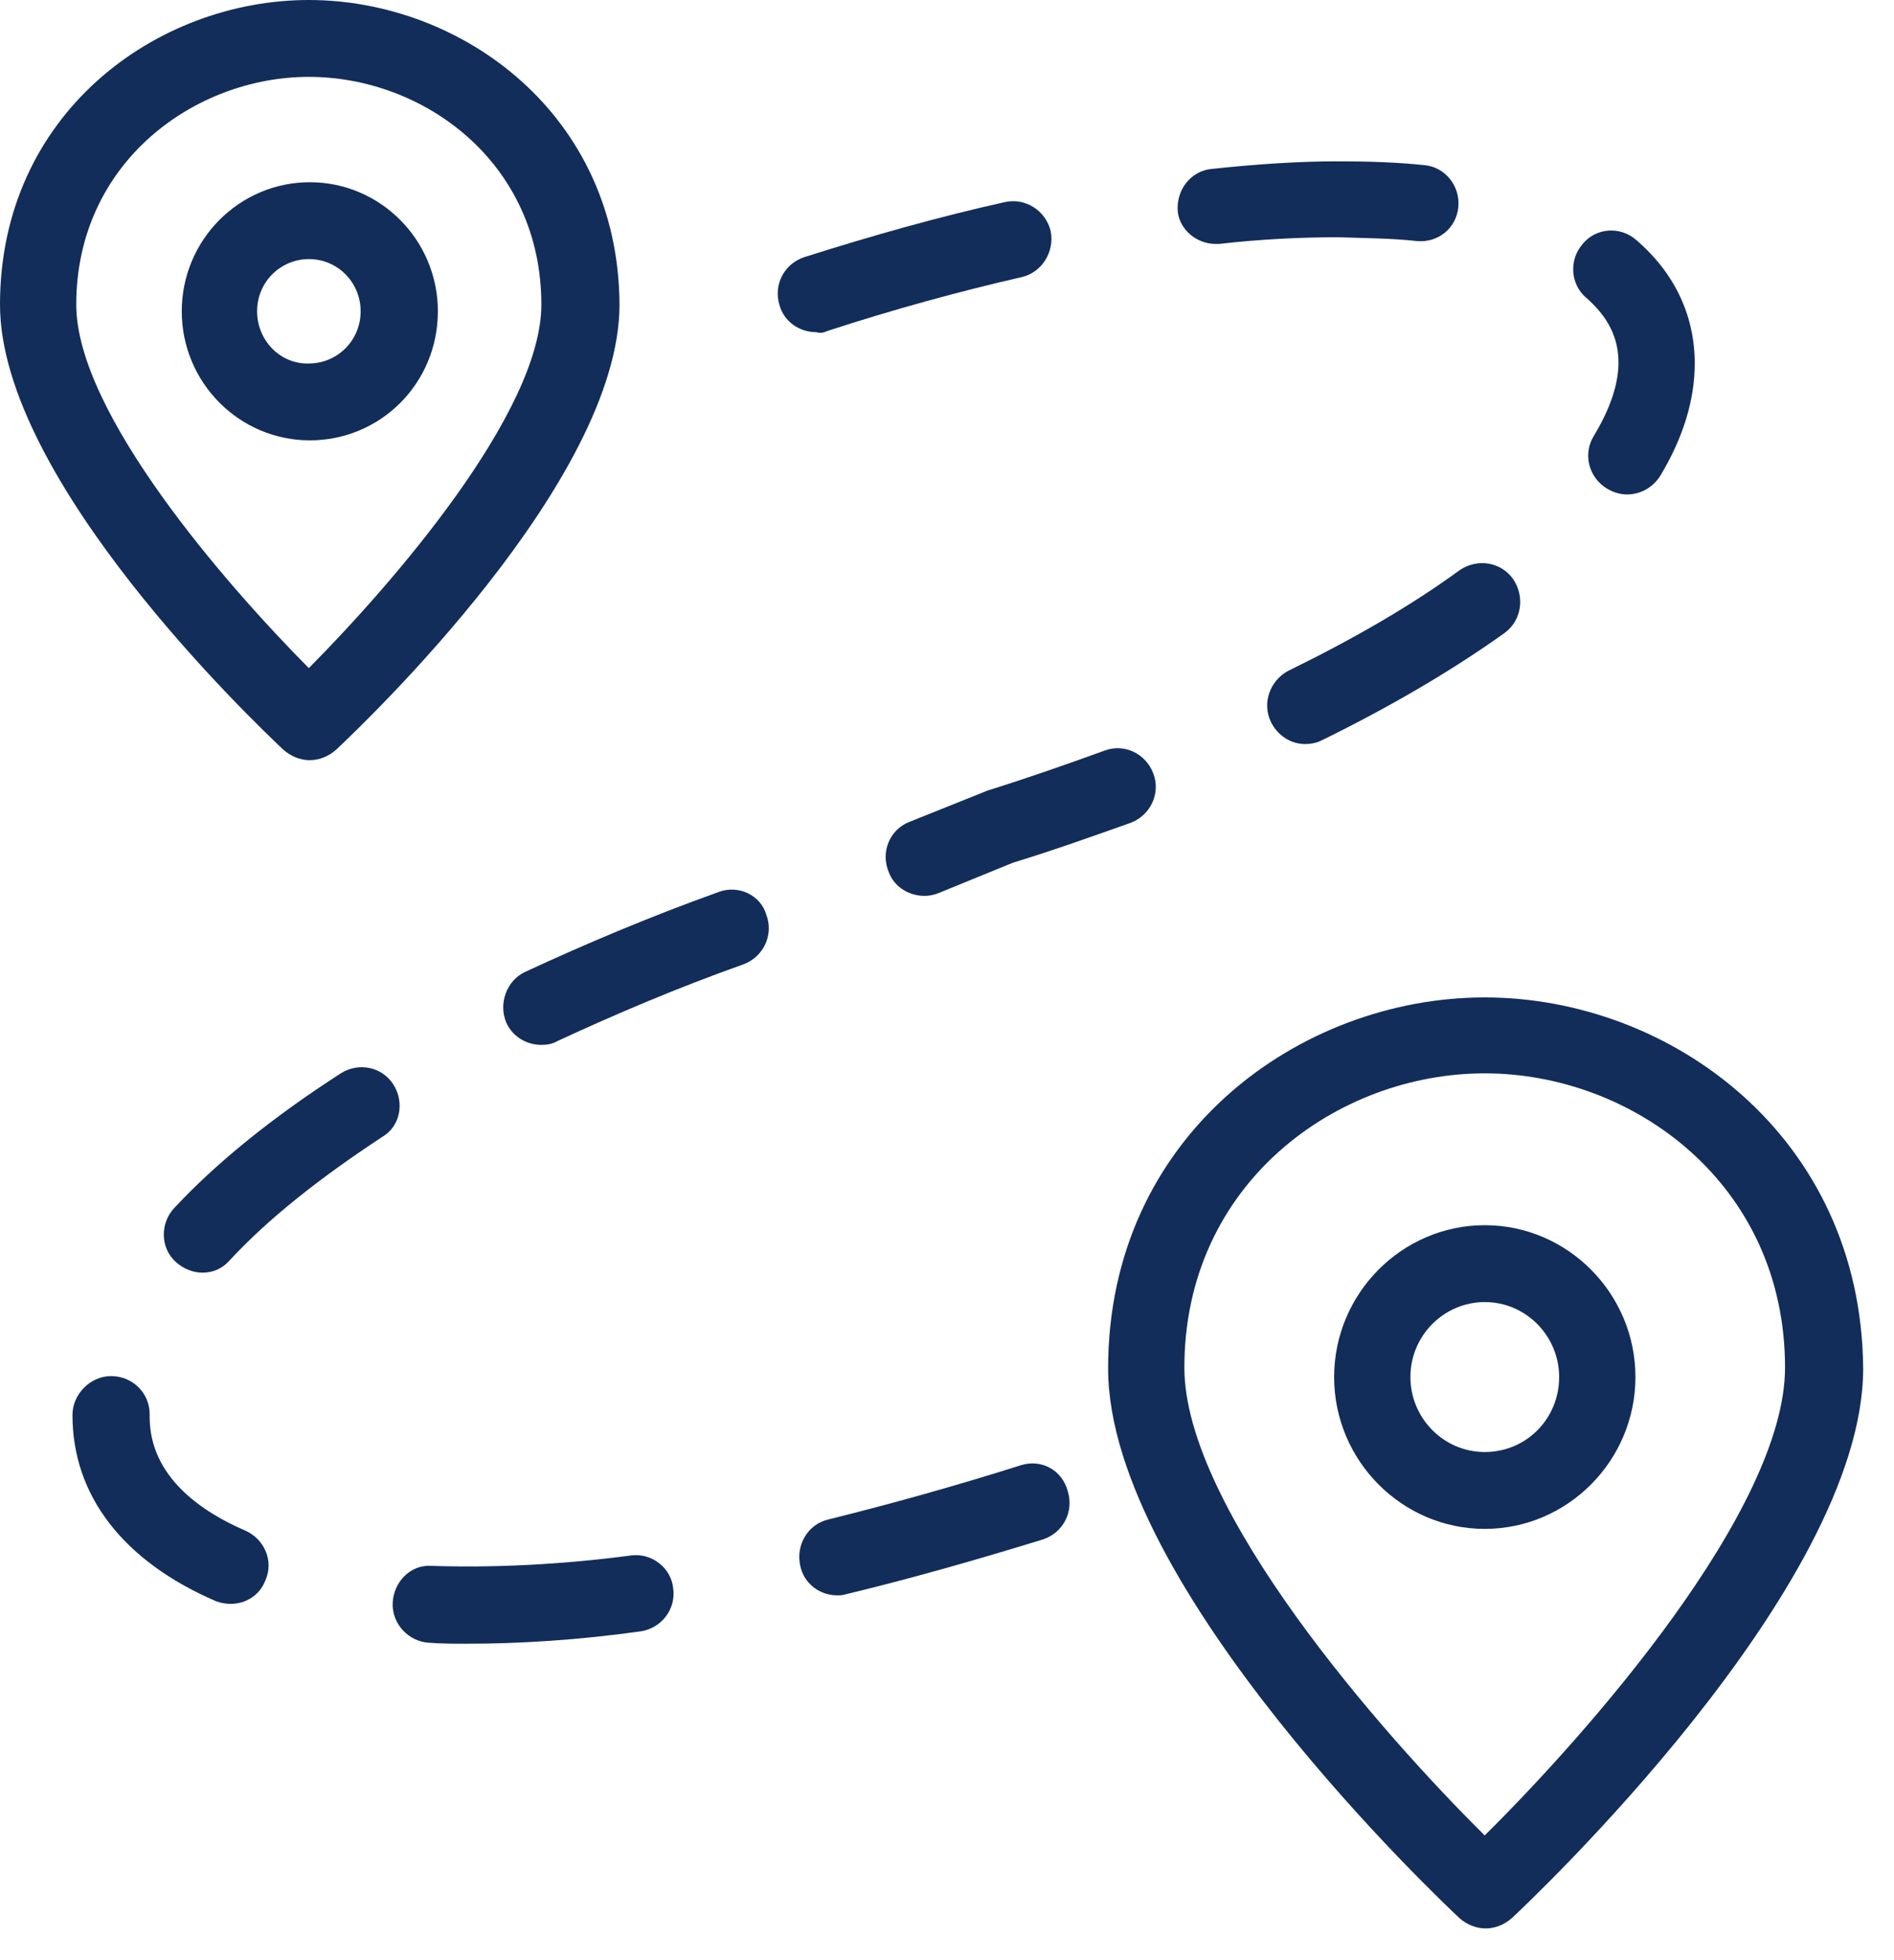
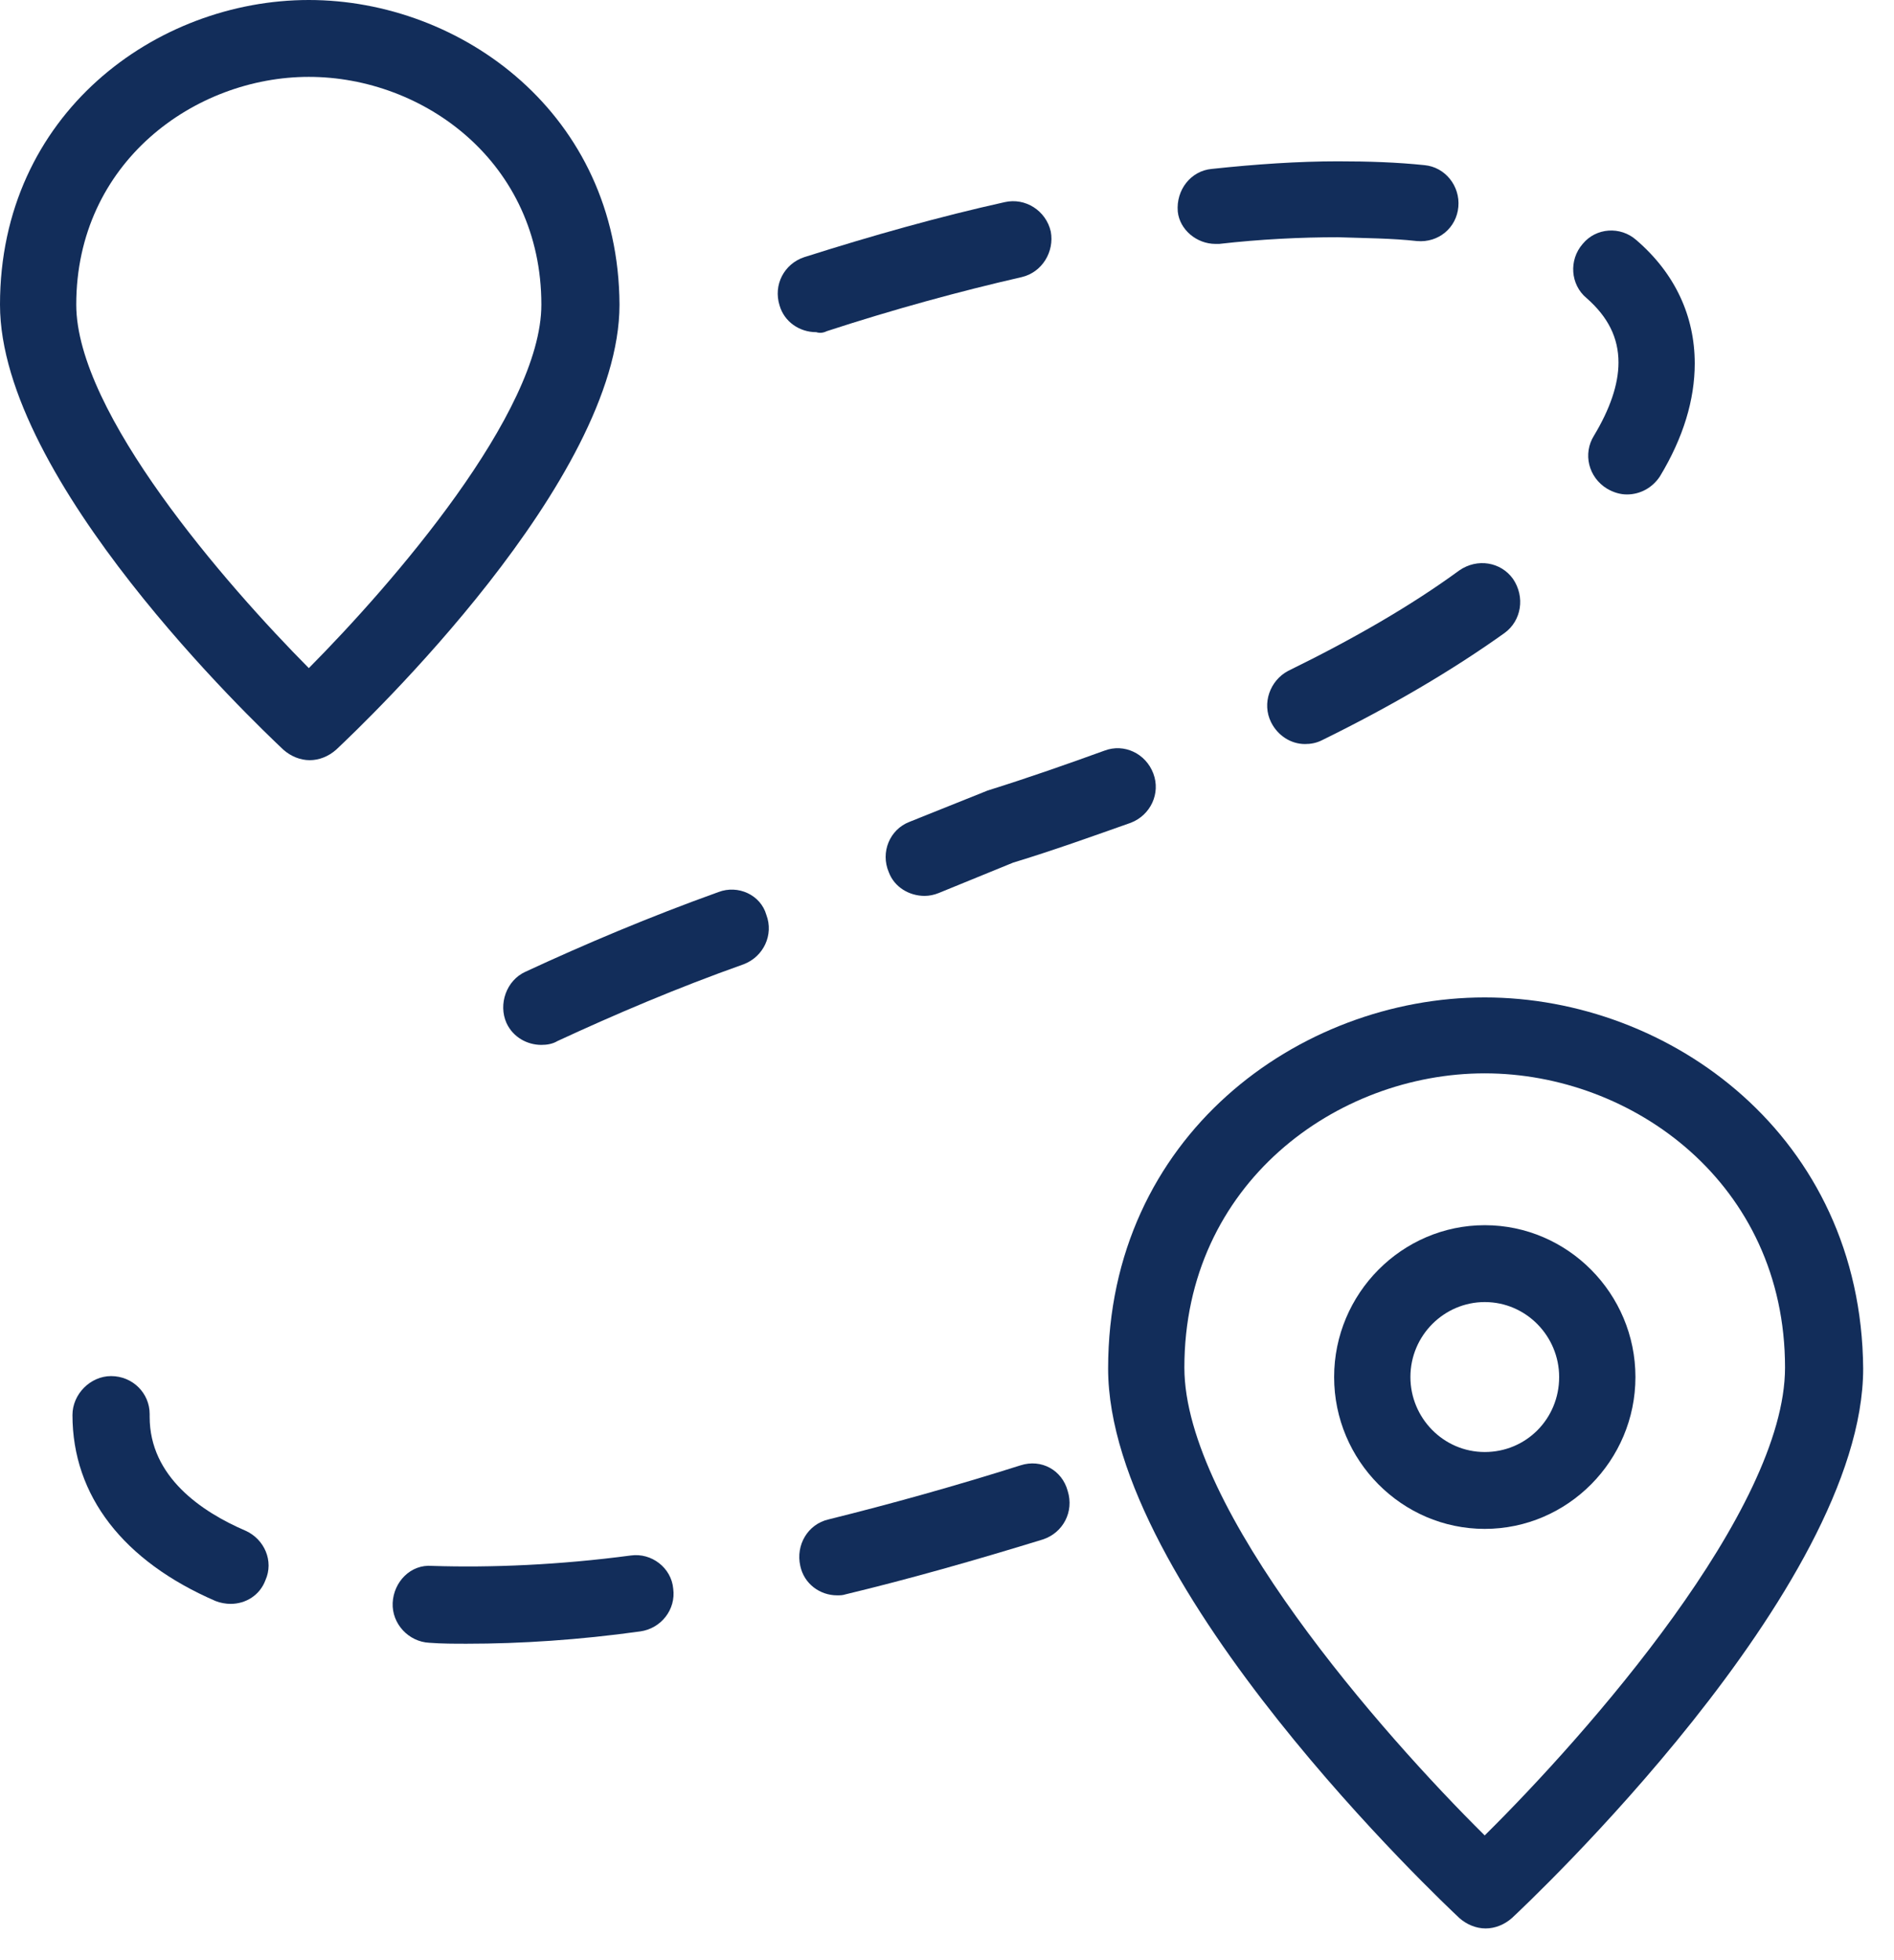
<svg xmlns="http://www.w3.org/2000/svg" width="58" height="60" viewBox="0 0 58 60" fill="none">
-   <path d="M13.409 9.528C13.409 7.35 11.65 5.578 9.488 5.578C7.325 5.578 5.566 7.35 5.566 9.528C5.566 11.707 7.325 13.479 9.488 13.479C11.65 13.479 13.409 11.736 13.409 9.528ZM7.873 9.528C7.873 8.628 8.594 7.931 9.459 7.931C10.352 7.931 11.044 8.657 11.044 9.528C11.044 10.429 10.324 11.126 9.459 11.126C8.594 11.155 7.873 10.429 7.873 9.528Z" fill="#122D5A" />
  <path d="M8.678 22.949C8.909 23.153 9.197 23.269 9.486 23.269C9.774 23.269 10.062 23.153 10.293 22.949C11.187 22.107 18.971 14.699 18.971 9.325C18.942 3.486 14.127 0 9.457 0C4.786 0 0 3.486 0 9.325C0 14.699 7.785 22.107 8.678 22.949ZM9.457 2.353C12.974 2.353 16.578 4.968 16.578 9.325C16.578 12.637 11.994 17.895 9.457 20.451C6.92 17.895 2.335 12.637 2.335 9.325C2.335 4.968 5.968 2.353 9.457 2.353Z" fill="#122D5A" />
  <path d="M45.468 37.503C42.931 37.503 40.855 39.595 40.855 42.151C40.855 44.708 42.931 46.799 45.468 46.799C48.006 46.799 50.082 44.708 50.082 42.151C50.082 39.595 48.006 37.503 45.468 37.503ZM45.468 44.446C44.2 44.446 43.191 43.4 43.191 42.151C43.191 40.873 44.229 39.856 45.468 39.856C46.737 39.856 47.746 40.902 47.746 42.151C47.746 43.429 46.737 44.446 45.468 44.446Z" fill="#122D5A" />
  <path d="M45.466 30.531C39.786 30.531 33.934 34.773 33.934 41.89C33.934 48.6 44.227 58.274 44.688 58.709C44.918 58.913 45.207 59.029 45.495 59.029C45.783 59.029 46.072 58.913 46.302 58.709C46.735 58.303 57.056 48.629 57.056 41.89C56.999 34.773 51.146 30.531 45.466 30.531ZM45.466 56.182C42.324 53.074 36.269 46.189 36.269 41.861C36.269 36.225 40.94 32.855 45.466 32.855C49.993 32.855 54.663 36.225 54.663 41.861C54.663 46.218 48.609 53.074 45.466 56.182Z" fill="#122D5A" />
  <path d="M49.563 11.097C49.563 11.765 49.303 12.52 48.813 13.334C48.467 13.886 48.64 14.612 49.217 14.961C49.419 15.077 49.62 15.135 49.822 15.135C50.226 15.135 50.601 14.932 50.831 14.583C51.552 13.392 51.898 12.23 51.898 11.126C51.898 9.674 51.293 8.366 50.111 7.35C49.62 6.914 48.871 6.972 48.467 7.466C48.035 7.96 48.092 8.715 48.583 9.122C49.246 9.703 49.563 10.342 49.563 11.097Z" fill="#122D5A" />
  <path d="M27.851 25.157C27.245 25.39 26.957 26.087 27.217 26.697C27.39 27.162 27.851 27.423 28.312 27.423C28.456 27.423 28.601 27.394 28.745 27.336L31.022 26.406C32.262 26.029 33.473 25.593 34.626 25.186C35.232 24.954 35.549 24.286 35.318 23.676C35.088 23.066 34.425 22.746 33.819 22.978C32.695 23.385 31.541 23.792 30.244 24.198L27.851 25.157Z" fill="#122D5A" />
  <path d="M38.924 22.107C39.126 22.514 39.529 22.775 39.962 22.775C40.135 22.775 40.308 22.746 40.481 22.659C42.614 21.613 44.488 20.509 46.074 19.376C46.593 18.998 46.708 18.272 46.333 17.72C45.959 17.198 45.238 17.081 44.69 17.459C43.22 18.534 41.461 19.55 39.443 20.538C38.895 20.829 38.635 21.526 38.924 22.107Z" fill="#122D5A" />
  <path d="M37.221 7.466C37.249 7.466 37.307 7.466 37.336 7.466C38.605 7.321 39.844 7.262 40.969 7.262C41.834 7.292 42.612 7.292 43.391 7.379C44.054 7.437 44.602 6.972 44.659 6.333C44.717 5.694 44.255 5.113 43.621 5.055C42.785 4.968 41.92 4.938 40.969 4.938C39.758 4.938 38.46 5.026 37.105 5.171C36.471 5.229 36.01 5.81 36.067 6.478C36.125 7.03 36.644 7.466 37.221 7.466Z" fill="#122D5A" />
  <path d="M25.316 10.138C27.363 9.47 29.381 8.918 31.284 8.483C31.918 8.337 32.293 7.698 32.178 7.088C32.033 6.449 31.399 6.042 30.765 6.188C28.804 6.623 26.728 7.204 24.624 7.873C24.018 8.076 23.672 8.715 23.874 9.354C24.018 9.848 24.48 10.168 24.998 10.168C25.085 10.197 25.2 10.197 25.316 10.138Z" fill="#122D5A" />
  <path d="M31.254 44.853C29.236 45.492 27.246 46.044 25.372 46.509C24.738 46.654 24.363 47.293 24.507 47.932C24.623 48.484 25.113 48.833 25.632 48.833C25.718 48.833 25.805 48.833 25.891 48.803C27.823 48.339 29.87 47.758 31.946 47.119C32.551 46.915 32.897 46.276 32.696 45.637C32.523 44.998 31.888 44.649 31.254 44.853Z" fill="#122D5A" />
  <path d="M7.524 46.857C6.169 46.276 4.583 45.201 4.583 43.371C4.583 43.342 4.583 43.284 4.583 43.284C4.583 42.645 4.064 42.122 3.401 42.122C2.767 42.122 2.219 42.674 2.219 43.313C2.219 45.782 3.776 47.787 6.601 49.007C6.745 49.065 6.918 49.094 7.062 49.094C7.524 49.094 7.956 48.833 8.129 48.368C8.389 47.787 8.1 47.119 7.524 46.857Z" fill="#122D5A" />
  <path d="M21.998 27.307C19.893 28.062 17.904 28.904 16.087 29.747C15.511 30.008 15.251 30.735 15.511 31.316C15.713 31.751 16.145 31.984 16.578 31.984C16.751 31.984 16.924 31.955 17.068 31.868C18.826 31.054 20.729 30.241 22.776 29.515C23.382 29.282 23.699 28.614 23.468 28.004C23.295 27.394 22.603 27.074 21.998 27.307Z" fill="#122D5A" />
  <path d="M19.319 47.613C17.128 47.903 15.052 47.99 13.236 47.932C12.572 47.874 12.053 48.426 12.025 49.065C11.996 49.704 12.515 50.256 13.149 50.285C13.524 50.314 13.928 50.314 14.302 50.314C15.946 50.314 17.733 50.198 19.607 49.937C20.242 49.849 20.703 49.268 20.616 48.629C20.559 47.99 19.953 47.525 19.319 47.613Z" fill="#122D5A" />
-   <path d="M12.051 33.204C11.705 32.652 10.984 32.507 10.436 32.855C8.36 34.191 6.631 35.586 5.333 36.98C4.901 37.445 4.901 38.2 5.391 38.636C5.621 38.839 5.91 38.956 6.198 38.956C6.515 38.956 6.804 38.839 7.034 38.578C8.216 37.3 9.802 36.051 11.705 34.801C12.253 34.482 12.397 33.756 12.051 33.204Z" fill="#122D5A" />
</svg>